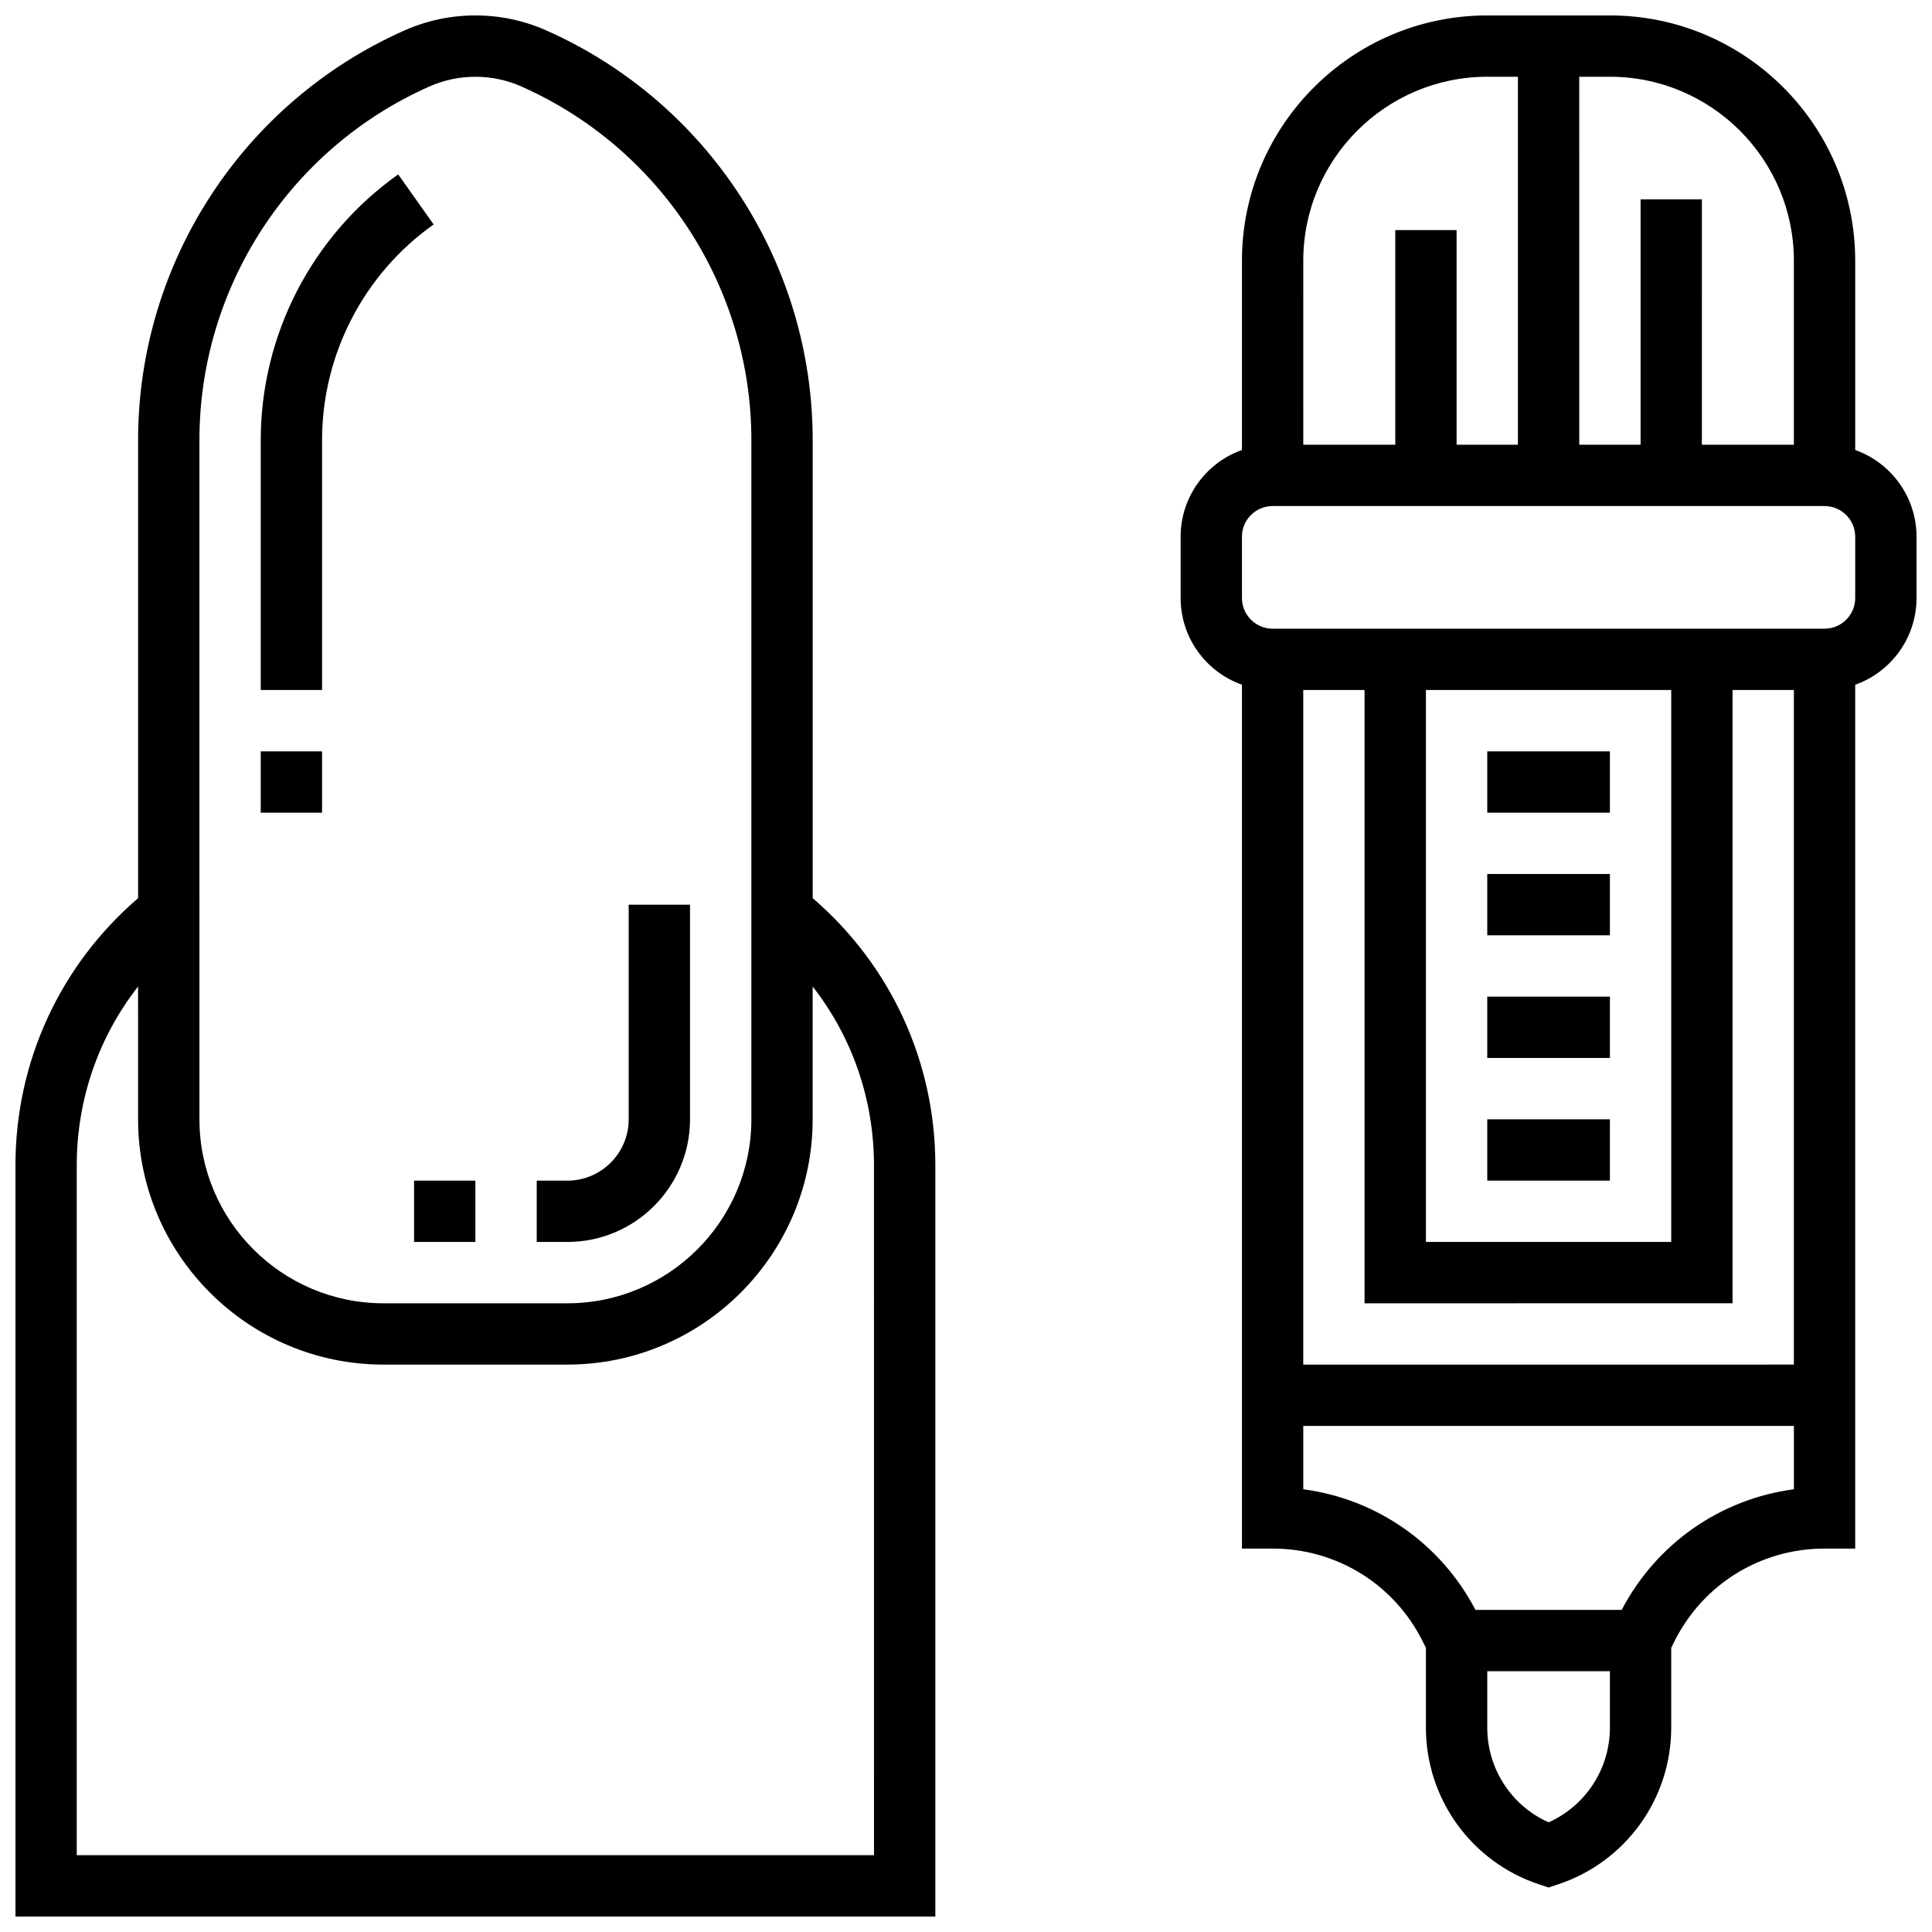
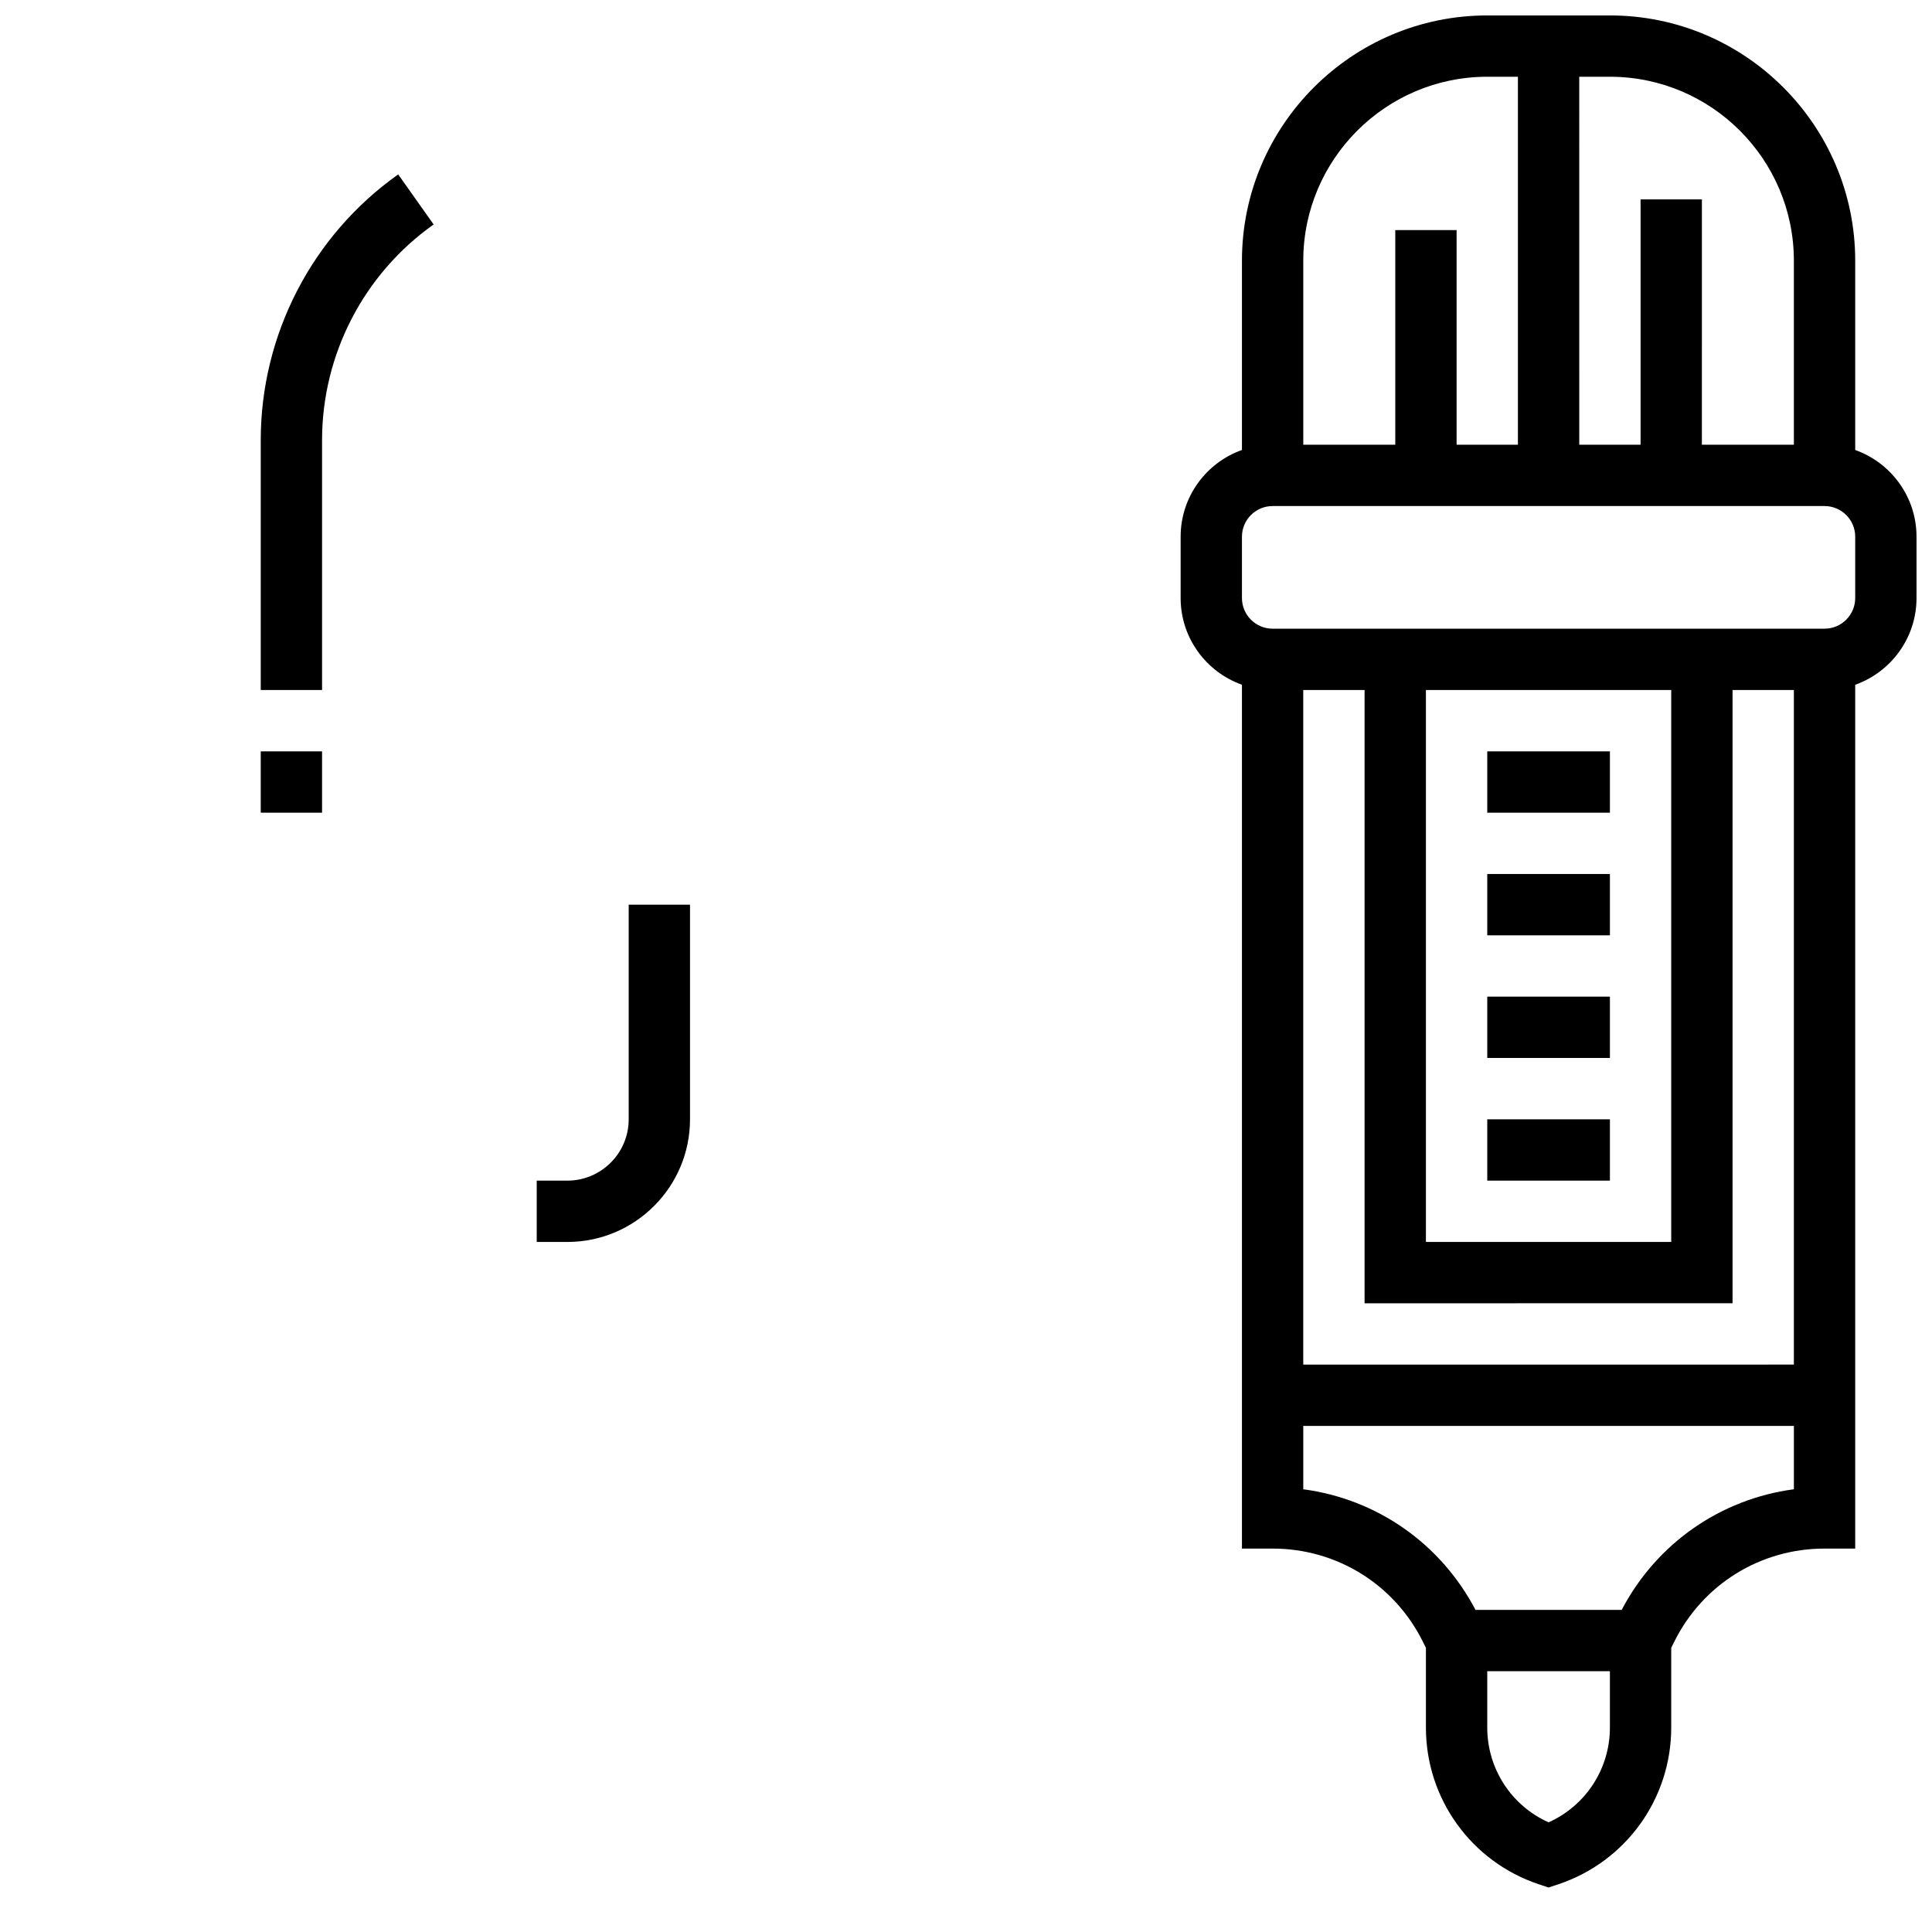
<svg xmlns="http://www.w3.org/2000/svg" width="800px" height="800px" version="1.1" viewBox="144 144 512 512">
  <defs>
    <clipPath id="b">
-       <path d="m148.09 148.09h243.91v503.81h-243.91z" />
-     </clipPath>
+       </clipPath>
    <clipPath id="a">
      <path d="m456 148.09h195.9v496.91h-195.9z" />
    </clipPath>
  </defs>
  <g clip-path="url(#b)">
    <path d="m359.37 382.02v-121.39c0-46.891-27.688-89.492-70.535-108.54-5.969-2.652-12.312-4-18.848-4-6.539 0-12.879 1.348-18.852 4-42.848 19.043-70.535 61.648-70.535 108.54v121.39c-20.703 17.805-32.504 43.383-32.504 70.801v199.09h243.78v-199.09c0-27.418-11.797-52.996-32.504-70.797zm-162.52-121.39c0-40.473 23.898-77.246 60.883-93.684 3.883-1.727 8.004-2.602 12.254-2.602s8.371 0.875 12.25 2.602c36.984 16.438 60.883 53.211 60.883 93.684v180c0 26.883-21.871 48.754-48.754 48.754h-48.758c-26.883 0-48.754-21.871-48.754-48.754zm178.77 375.02h-211.28v-182.84c0-17.438 5.785-33.977 16.25-47.379l0.004 35.191c0 35.844 29.16 65.008 65.008 65.008h48.754c35.844 0 65.008-29.16 65.008-65.008v-35.191c10.469 13.402 16.25 29.941 16.25 47.379z" />
  </g>
  <path d="m229.35 260.63c0-22.672 11.051-44.035 29.566-57.148l-9.391-13.262c-22.809 16.156-36.426 42.477-36.426 70.41v66.234h16.25z" />
  <path d="m213.1 343.12h16.25v16.25h-16.25z" />
  <path d="m326.86 440.63v-56.883h-16.25v56.883c0 8.961-7.293 16.25-16.25 16.25h-8.125v16.25h8.125c17.922 0.004 32.5-14.578 32.5-32.5z" />
-   <path d="m253.73 456.88h16.25v16.25h-16.25z" />
  <g clip-path="url(#a)">
    <path d="m635.65 263.25v-50.152c0-35.844-29.16-65.008-65.008-65.008h-32.504c-35.844 0-65.008 29.16-65.008 65.008v50.152c-9.457 3.356-16.25 12.387-16.25 22.98v16.25c0 10.594 6.793 19.625 16.25 22.98v228.93h8.125c16.949 0 32.191 9.418 39.773 24.582l0.855 1.715v21.141c0 18.871 12.031 35.562 29.934 41.531l2.57 0.855 2.57-0.855c17.906-5.969 29.934-22.66 29.934-41.531v-21.141l0.855-1.715c7.586-15.164 22.824-24.582 39.777-24.582h8.125v-228.92c9.457-3.356 16.25-12.387 16.25-22.98v-16.25c0-10.598-6.793-19.629-16.25-22.984zm-16.254-50.152v48.754h-24.379l0.004-65.008h-16.25v65.008h-16.25l-0.004-97.512h8.125c26.883 0 48.754 21.871 48.754 48.758zm-81.258-48.758h8.125v97.512h-16.25v-56.879h-16.25v56.883h-24.379l-0.004-48.758c0-26.887 21.875-48.758 48.758-48.758zm-16.254 162.52h65.008v146.27h-65.008zm81.262 162.52v-162.52h16.25v178.77l-130.02 0.004v-178.77h16.25v162.52zm-48.758 137.56c-9.824-4.398-16.25-14.172-16.25-25.113v-14.934h32.504v14.934c0 10.941-6.43 20.715-16.254 25.113zm19.371-56.297h-38.738c-9.254-17.656-26.215-29.395-45.641-31.969v-16.789h130.02v16.785c-19.422 2.578-36.383 14.316-45.637 31.973zm61.891-268.16c0 4.481-3.644 8.125-8.125 8.125h-146.27c-4.481 0-8.125-3.644-8.125-8.125v-16.25c0-4.481 3.644-8.125 8.125-8.125h146.27c4.481 0 8.125 3.644 8.125 8.125z" />
  </g>
  <path d="m538.14 343.12h32.504v16.25h-32.504z" />
  <path d="m538.14 375.62h32.504v16.25h-32.504z" />
  <path d="m538.14 408.12h32.504v16.25h-32.504z" />
  <path d="m538.14 440.63h32.504v16.25h-32.504z" />
</svg>